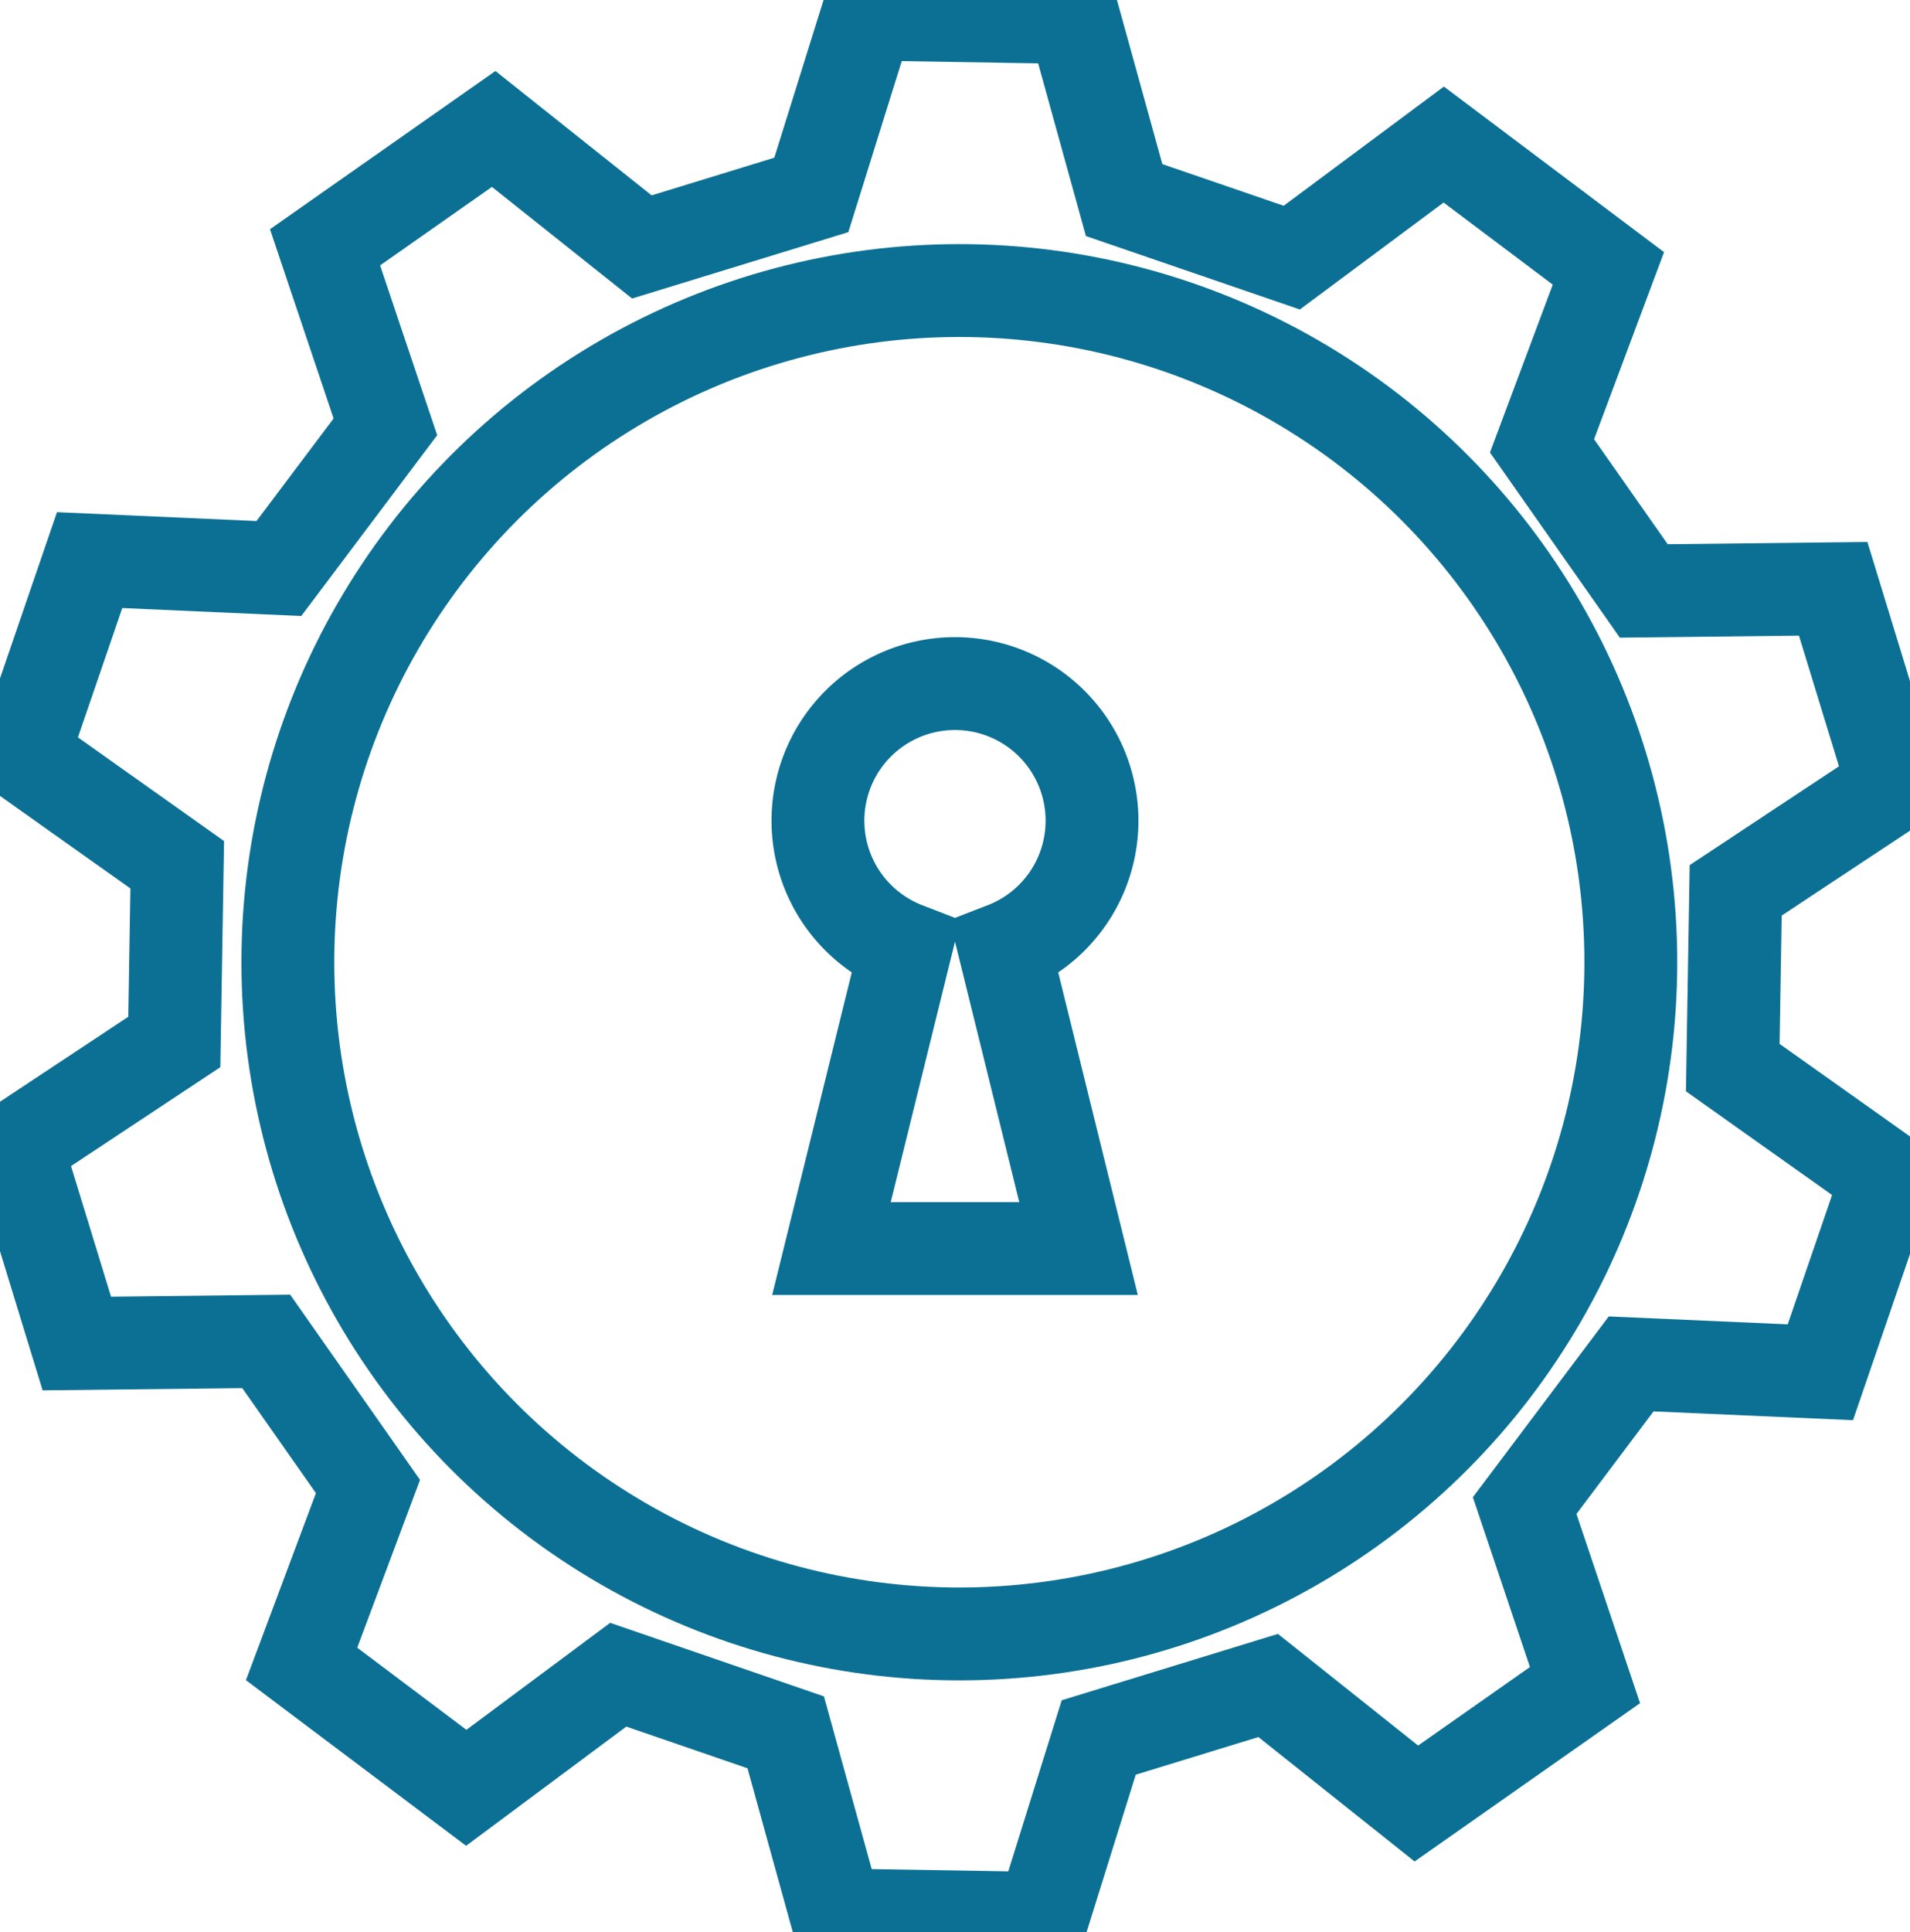
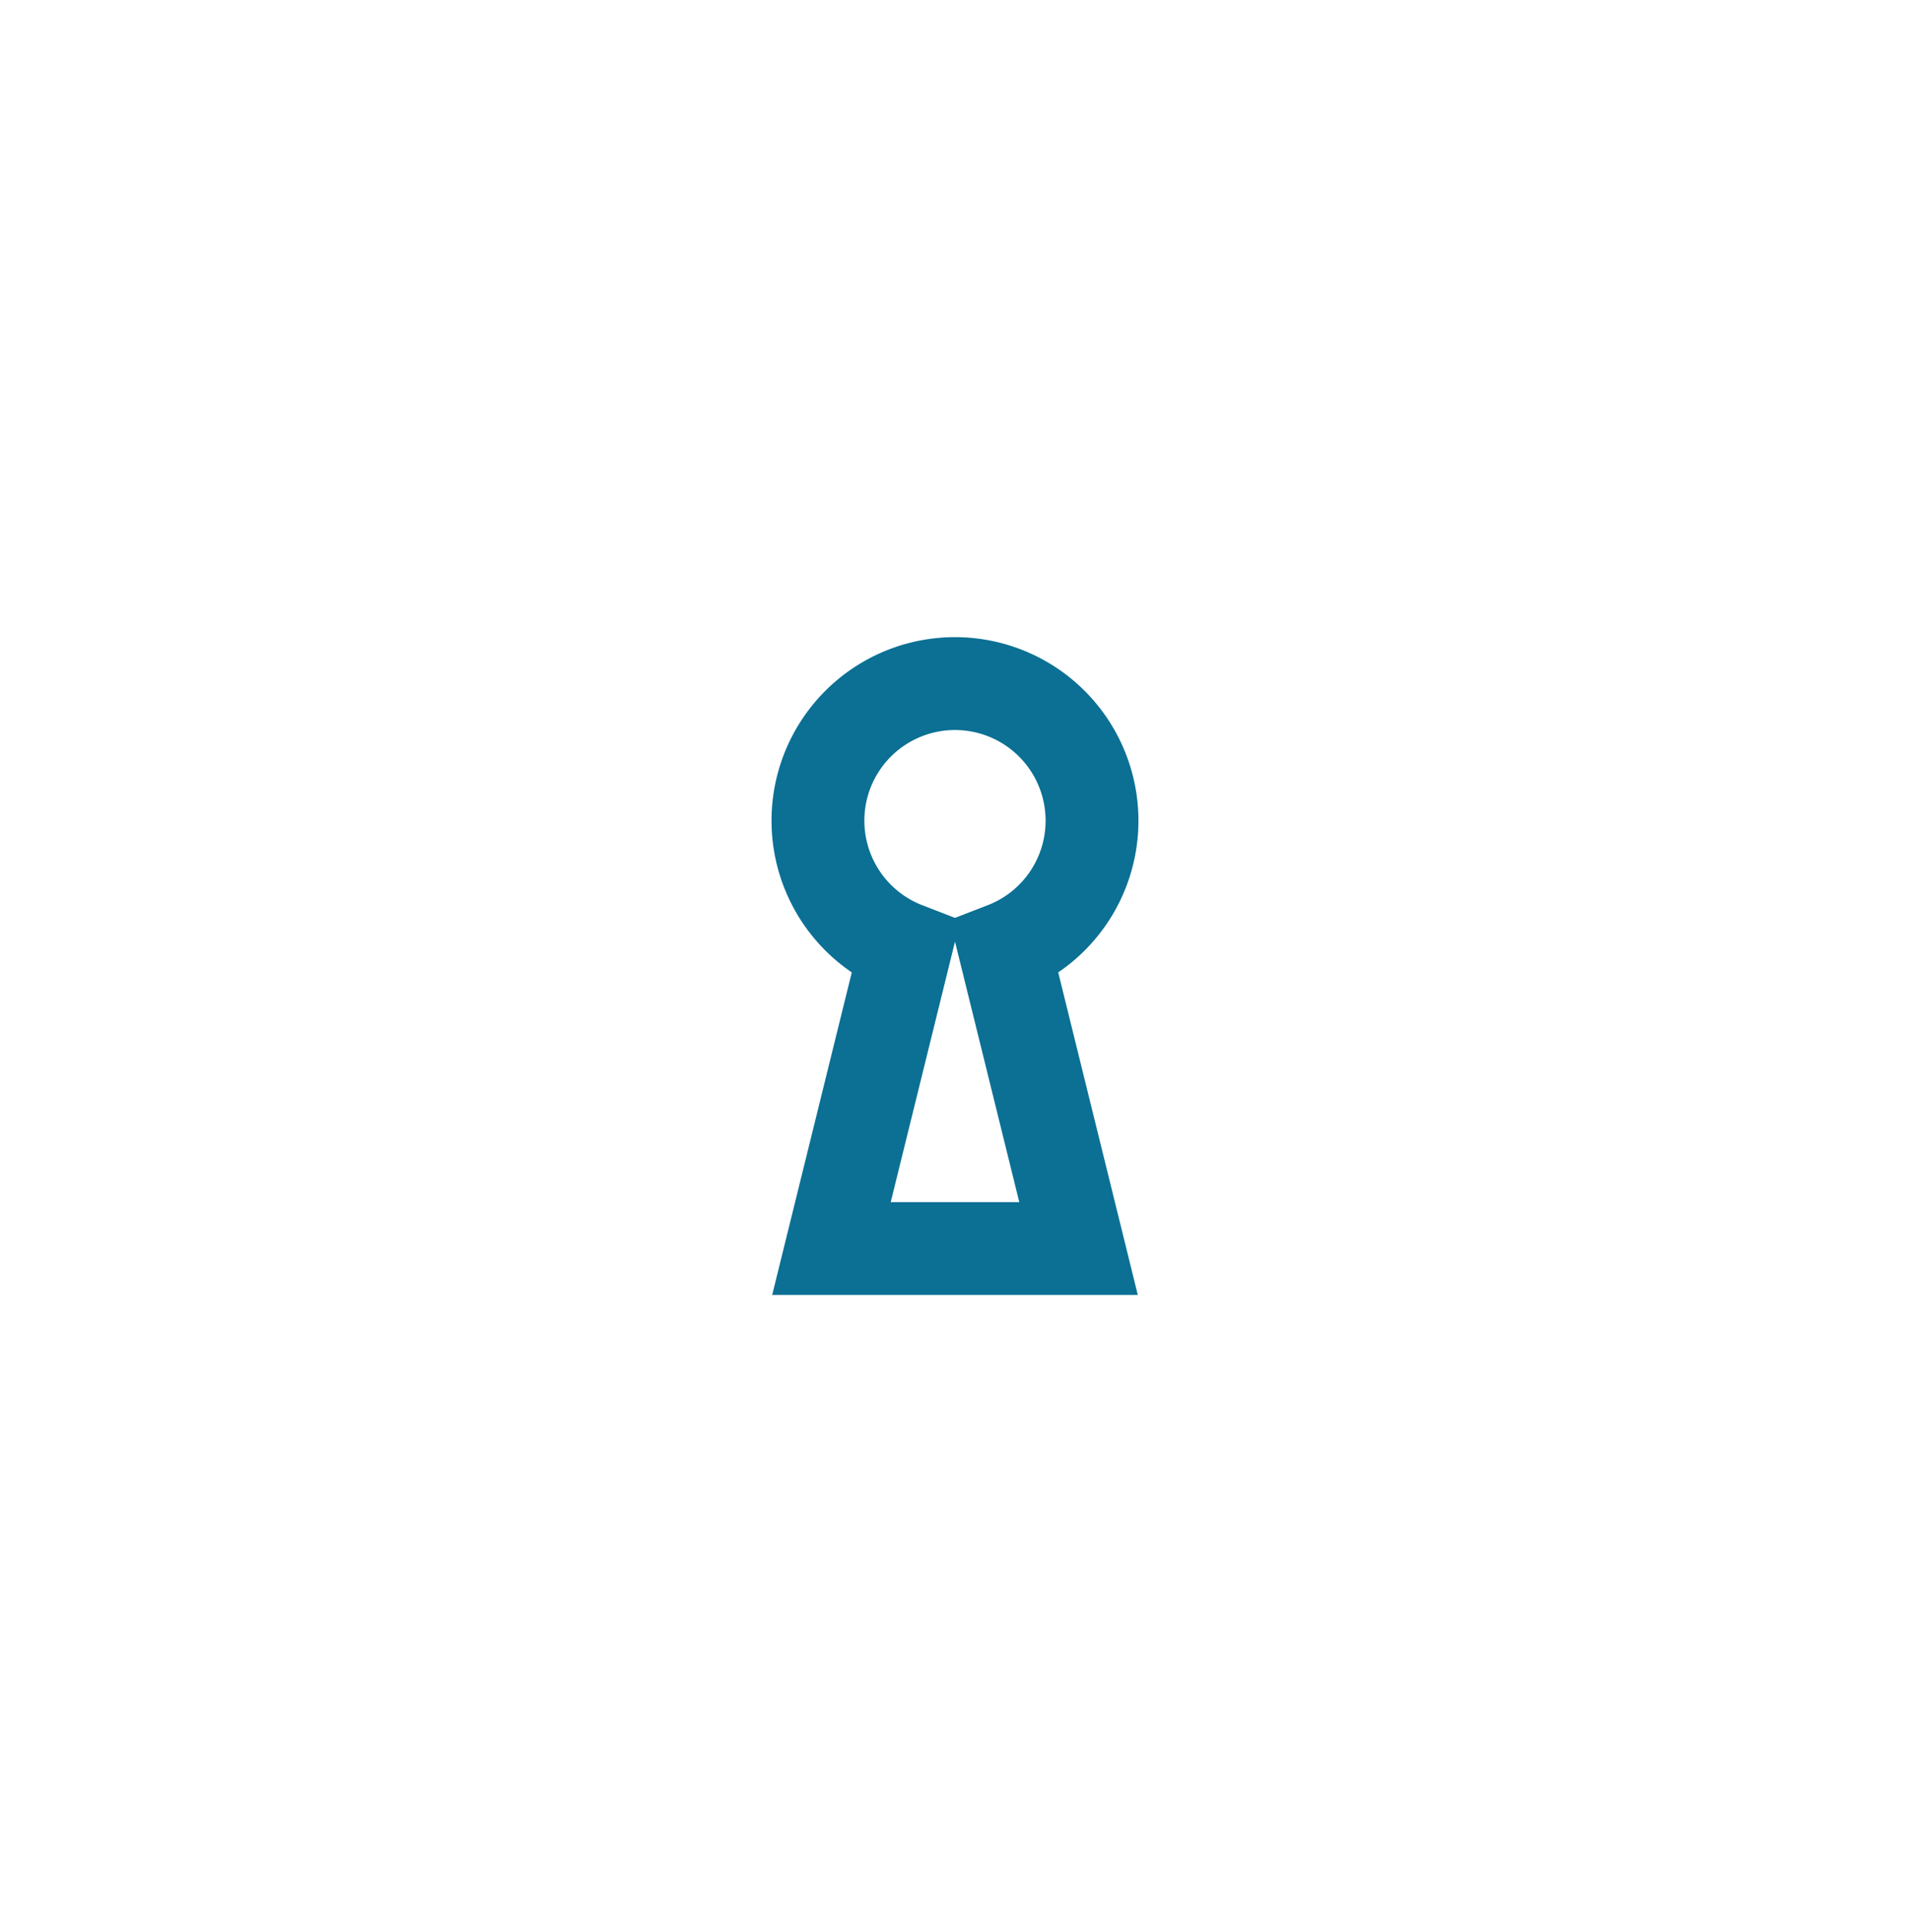
<svg xmlns="http://www.w3.org/2000/svg" id="Vrstva_1" data-name="Vrstva 1" viewBox="0 0 411.45 416.13">
  <defs>
    <style>.cls-1{fill:none;stroke:#0b7094;stroke-miterlimit:10;stroke-width:20px;}</style>
  </defs>
-   <path class="cls-1" d="M446.5,93.34l10.88,39.32,36.11,12.39,32.74-24.35,35.47,26.67-14.3,38.22,21.92,31.24,40.8-.46,13,42.44-34,22.5-.63,38.17,33.28,23.61-14.41,42-40.76-1.8-22.94,30.51,13,38.66-36.33,25.5-31.92-25.42-36.5,11.2-12.17,38.95-44.38-.73-10.88-39.33L348.4,450.22l-32.74,24.36L280.19,447.9l14.3-38.21-21.92-31.25-40.8.46-13-42.43,34-22.51.63-38.16-33.28-23.61,14.41-42L275.3,212l22.94-30.51-13-38.66,36.33-25.49,31.92,25.41,36.5-11.2,12.17-38.94Z" transform="translate(-215.22 -89.57)" />
-   <circle class="cls-1" cx="206.66" cy="207.22" r="144.65" />
  <path class="cls-1" d="M450.46,266.34a29.52,29.52,0,1,0-40.18,27.49l-15.95,64.62h53.23l-15.95-64.62A29.5,29.5,0,0,0,450.46,266.34Z" transform="translate(-215.22 -89.57)" />
</svg>